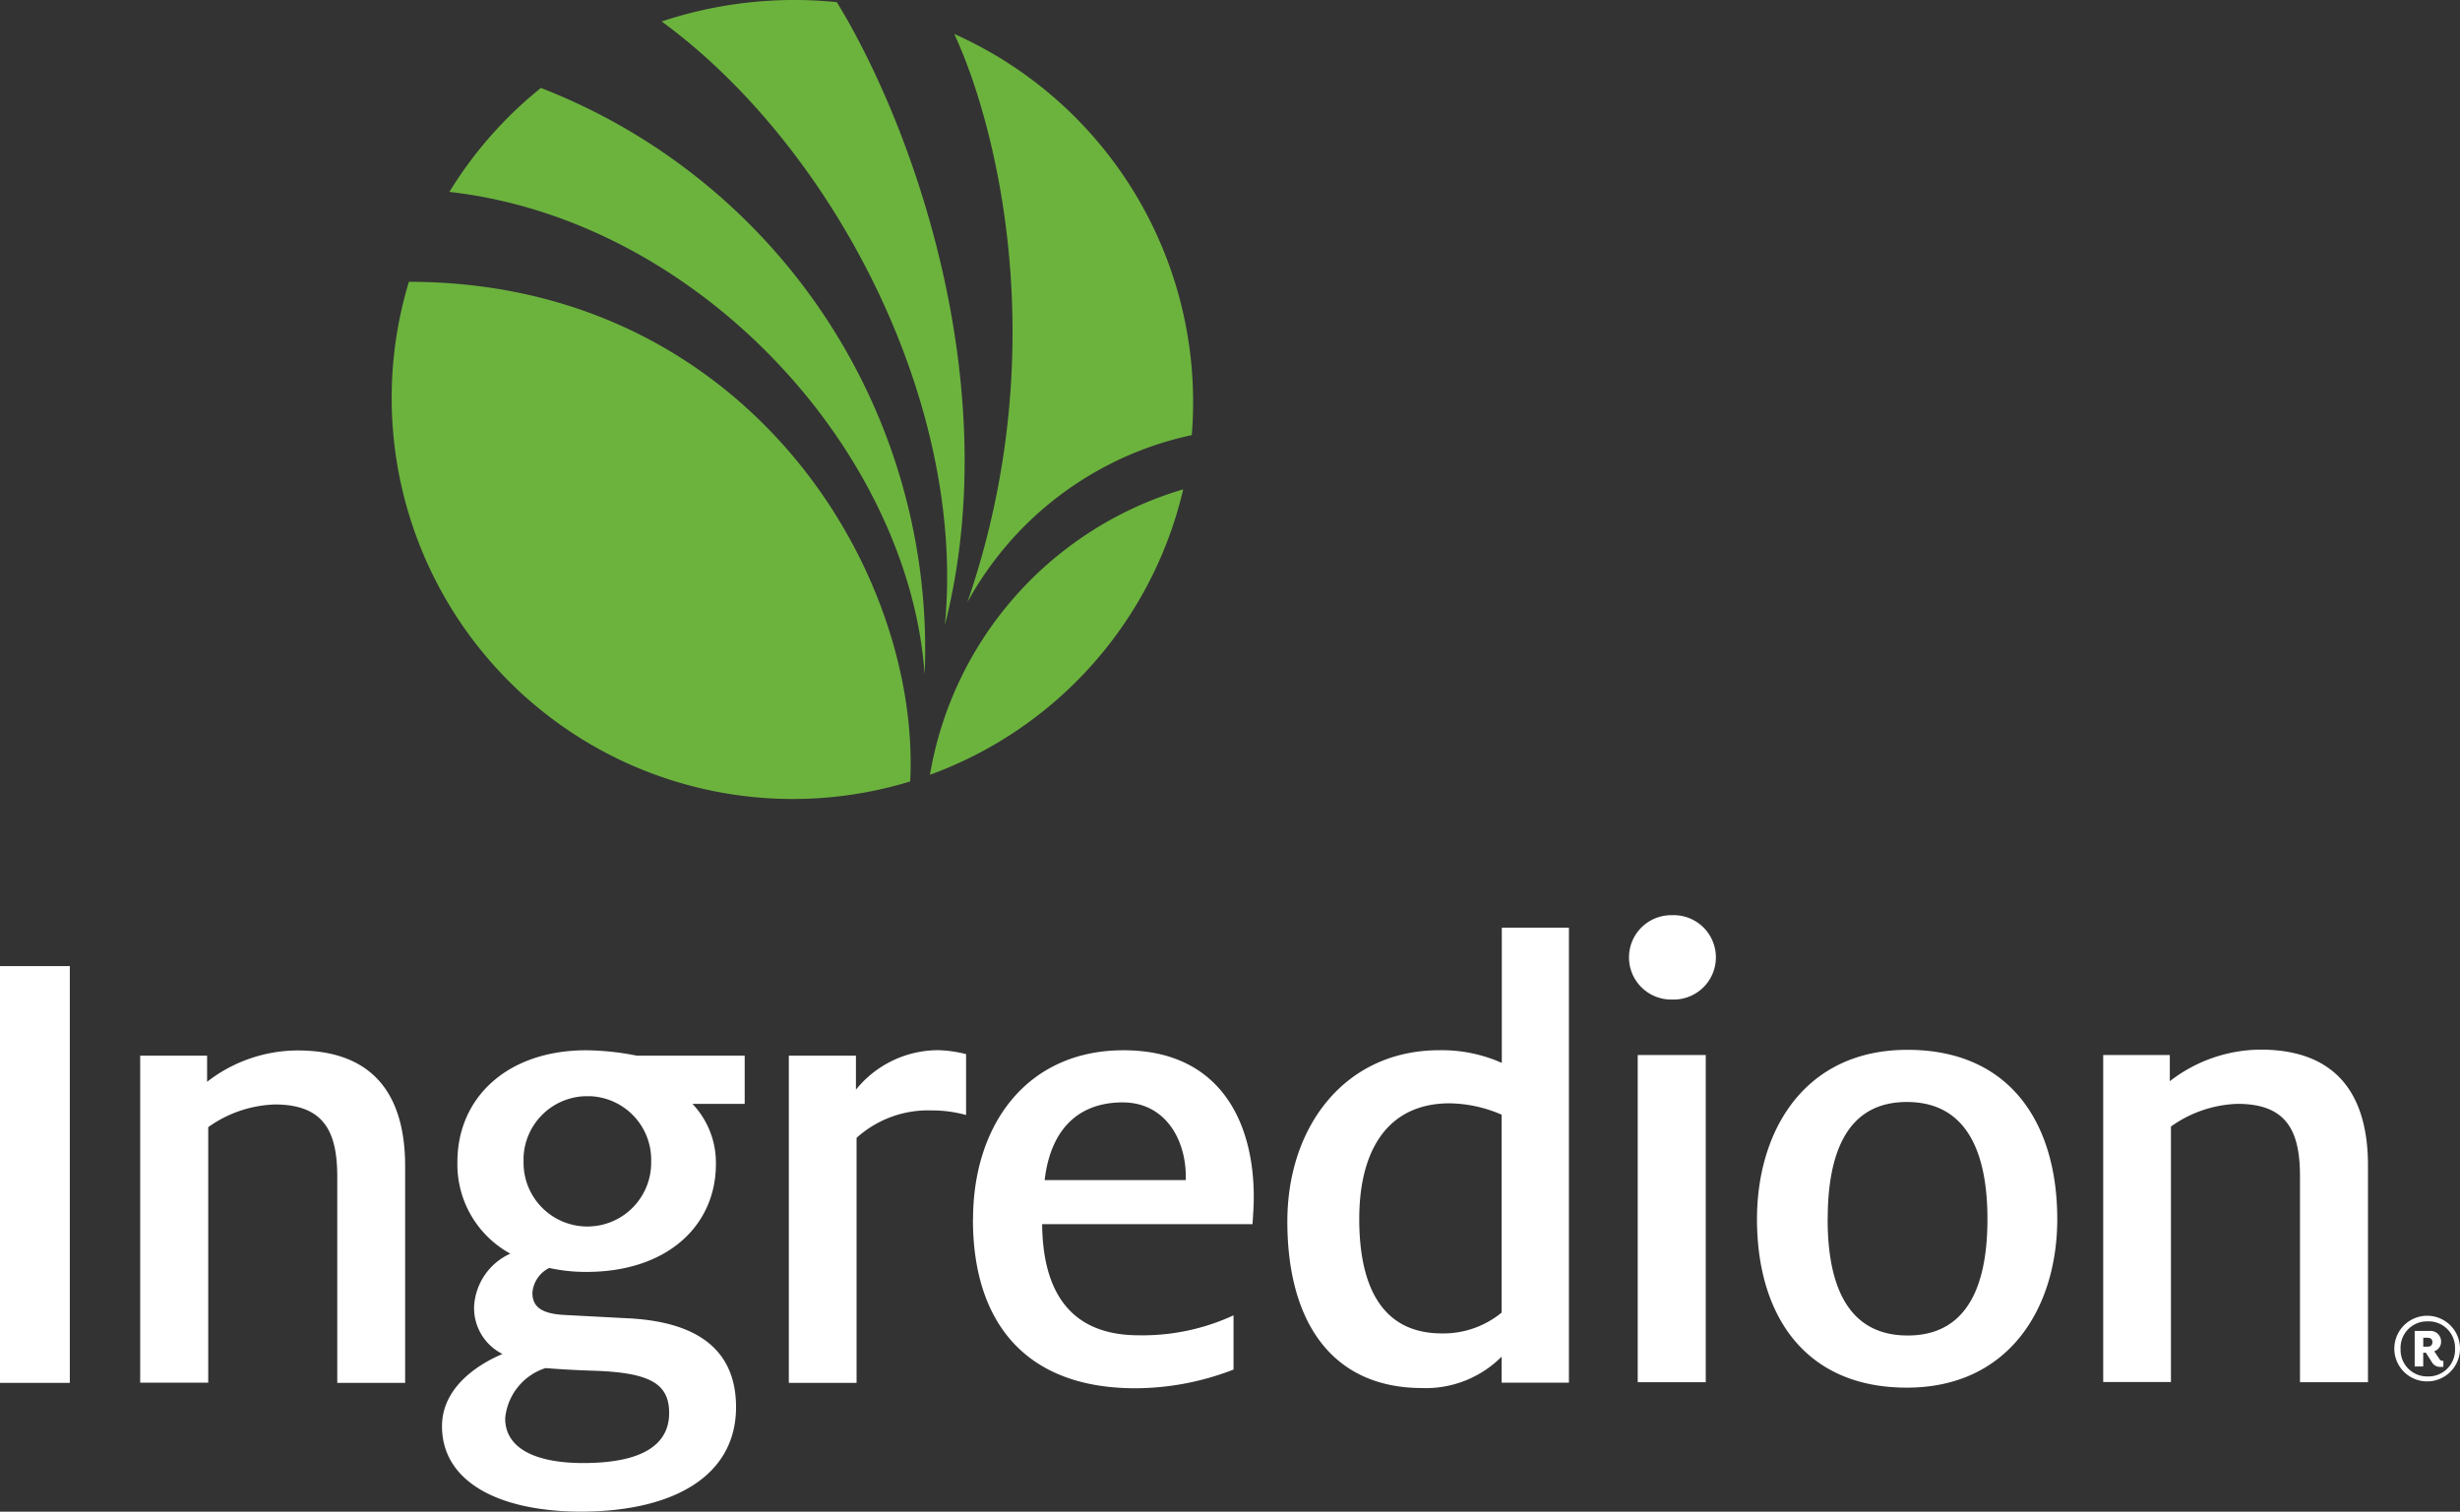
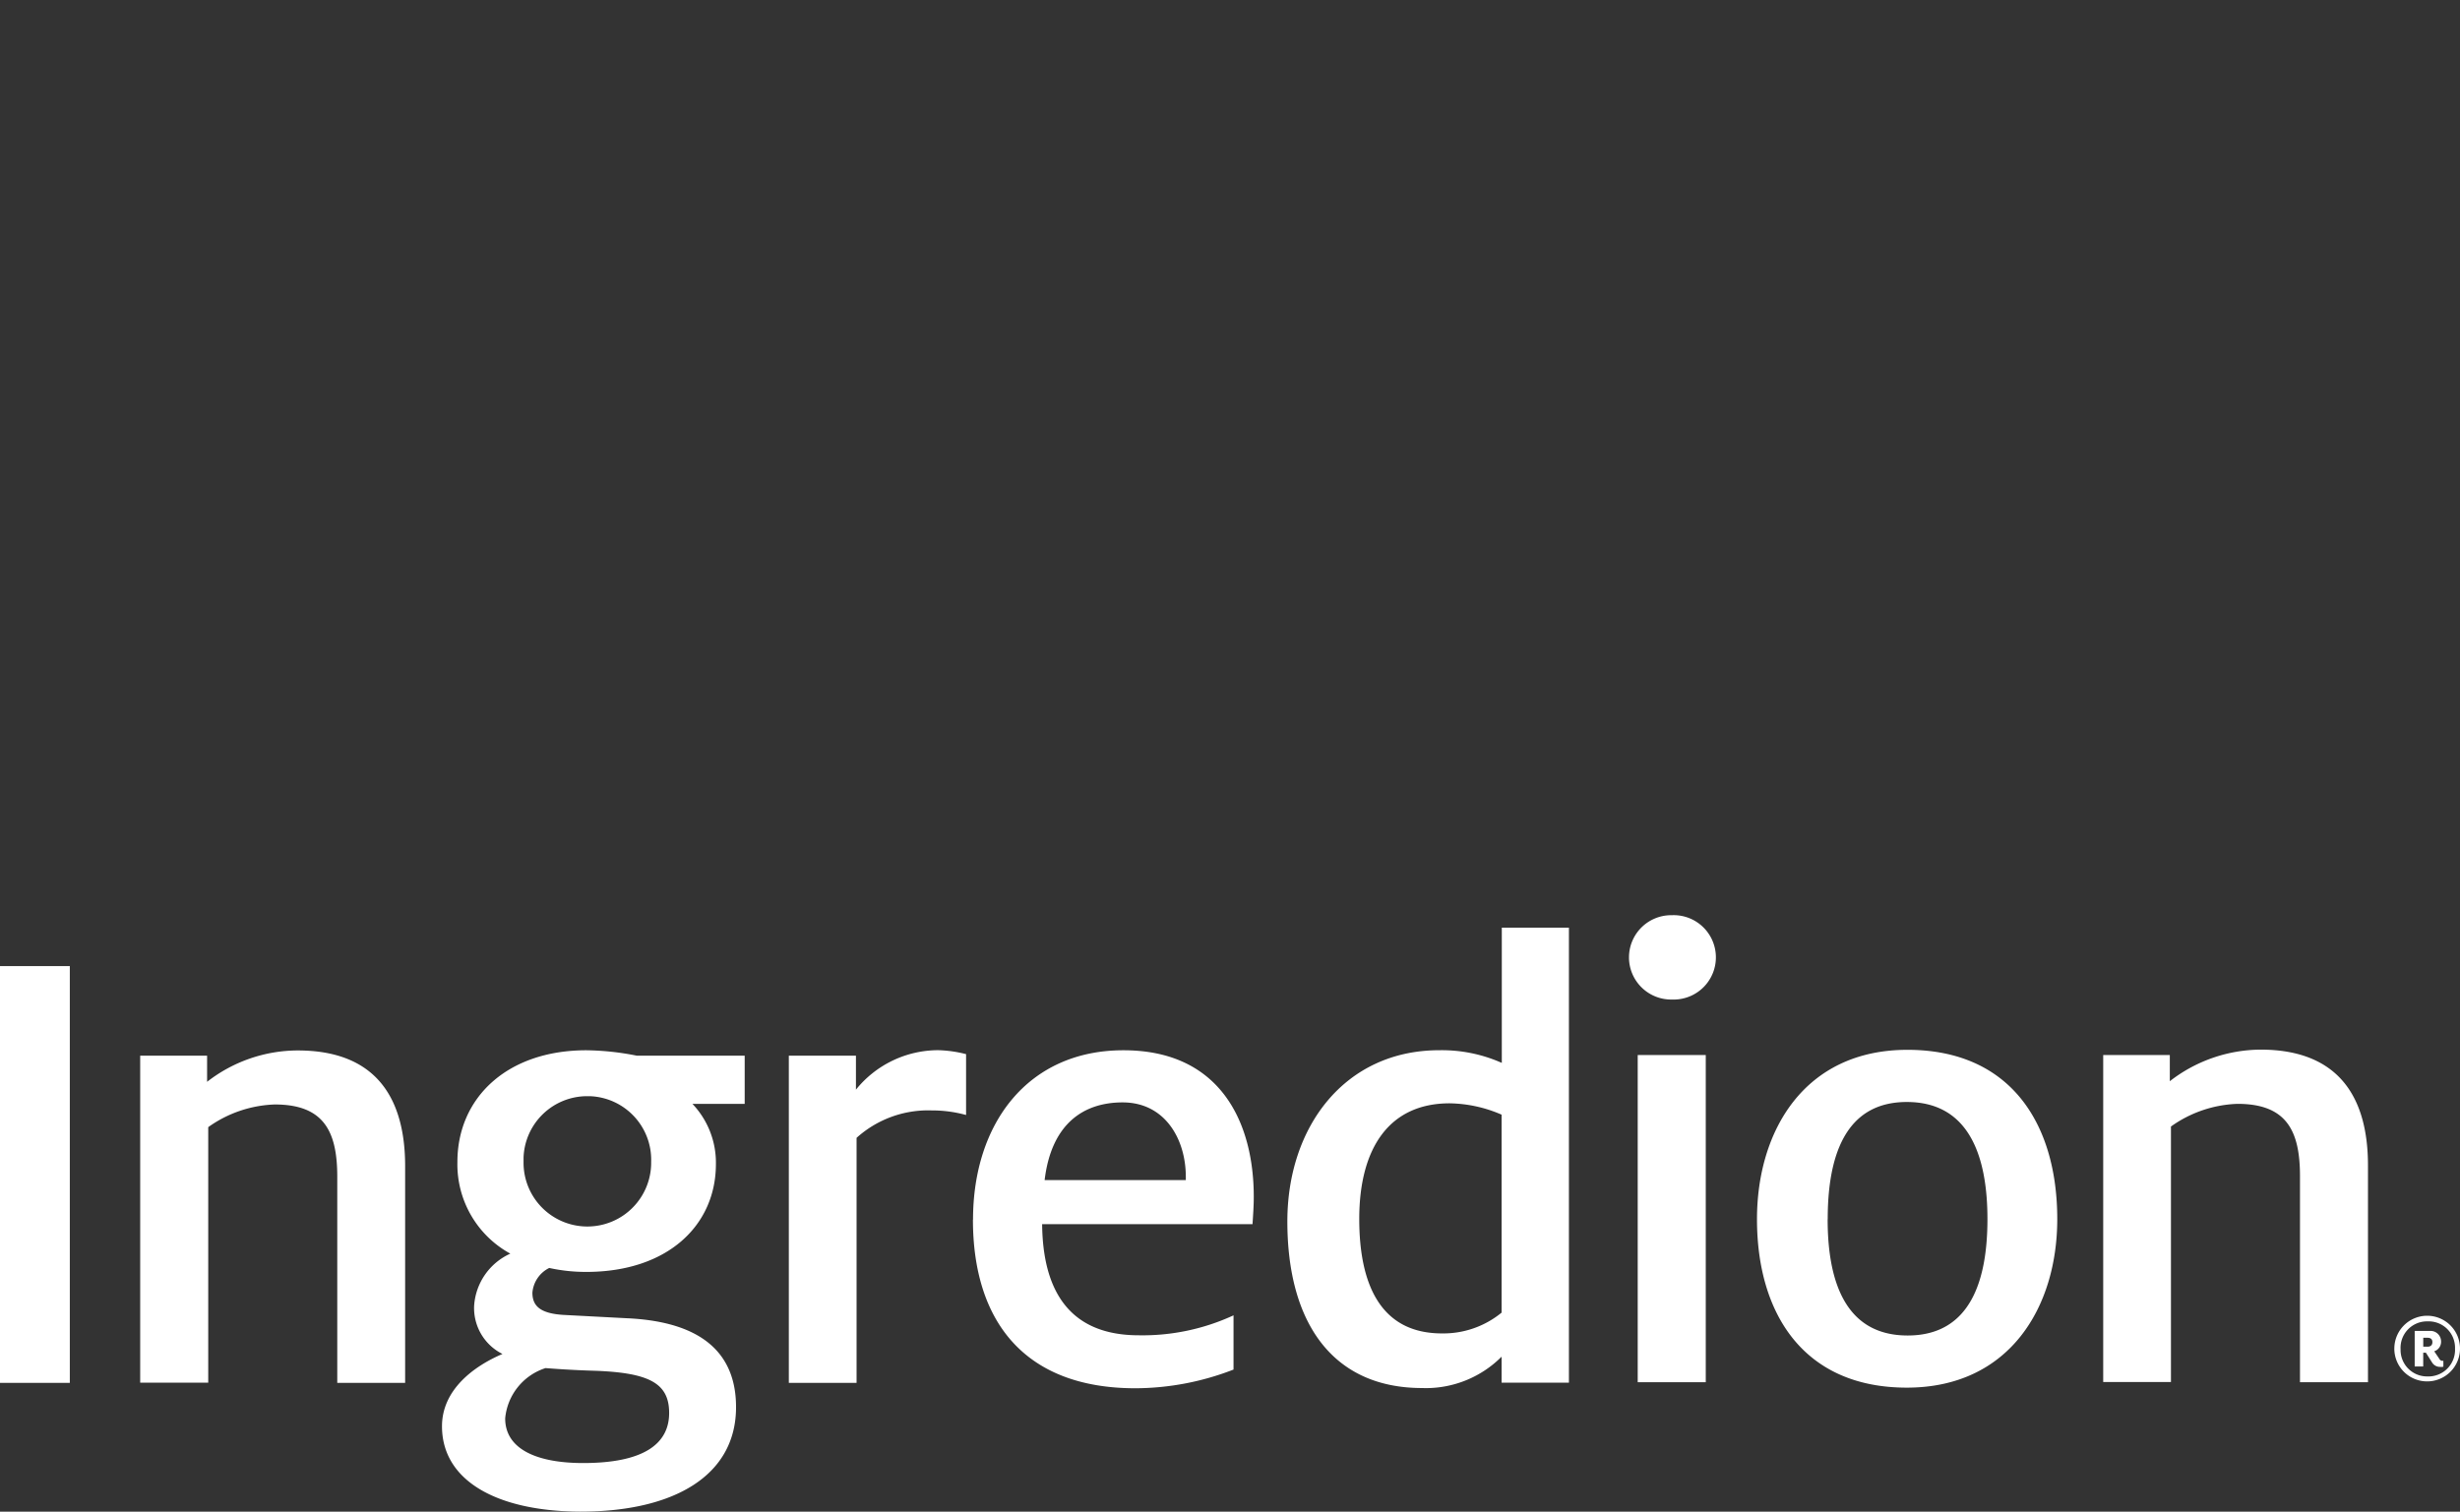
<svg xmlns="http://www.w3.org/2000/svg" id="Logo" width="130.153" height="80" viewBox="0 0 130.153 80">
  <rect x="0" y="0" width="130.153" height="80" fill="#333333" stroke="none" />
  <path id="Union_1" data-name="Union 1" d="M23.385,27.047c0-1.946,1.7-3.189,3.2-3.826a2.715,2.715,0,0,1-1.5-2.551A3.262,3.262,0,0,1,27,17.911a5.386,5.386,0,0,1-2.8-4.848c0-3.4,2.627-5.915,6.827-5.915a14.376,14.376,0,0,1,2.661.286H39.4V9.984H36.634a4.514,4.514,0,0,1,1.243,3.188c0,3.221-2.529,5.706-6.861,5.706a9.034,9.034,0,0,1-1.957-.209,1.61,1.61,0,0,0-.891,1.308c0,.714.429,1.1,1.638,1.176l3.342.176c3.232.143,5.794,1.308,5.794,4.706,0,3.617-3.265,5.53-8.246,5.53C26.266,31.544,23.385,29.917,23.385,27.047Zm3.343-.418c0,1.66,1.737,2.364,4.123,2.364,3.166,0,4.552-.989,4.552-2.65,0-1.561-1.034-2.122-3.881-2.232-1.209-.033-2.243-.11-2.661-.143A3.091,3.091,0,0,0,26.728,26.63ZM27.7,12.821v.242a3.376,3.376,0,0,0,6.751.11v-.11a3.368,3.368,0,0,0-3.254-3.485l-.122,0A3.369,3.369,0,0,0,27.7,12.821Zm23.781,3.287c0-5.057,2.881-8.96,7.96-8.96,5.156,0,6.893,3.859,6.893,7.751,0,.495-.033.923-.066,1.451H55.137c.033,3.507,1.43,5.882,5.113,5.882a11.452,11.452,0,0,0,5.013-1.056v2.87a14.454,14.454,0,0,1-5.189.99C54.137,25.035,51.476,21.418,51.476,16.108Zm3.793-2.089h7.465v-.176c0-1.99-1.1-3.936-3.342-3.936C57.292,9.907,55.621,11.072,55.269,14.019ZM75.246,25.024c-4.749,0-7.135-3.463-7.135-8.818,0-5.025,3.056-9.06,8.037-9.06a7.788,7.788,0,0,1,3.309.671V.66h3.551V24.738H79.446V23.364a5.661,5.661,0,0,1-4,1.664C75.378,25.028,75.312,25.026,75.246,25.024Zm-3.331-8.949c0,3.364,1.066,6.058,4.376,6.058a4.864,4.864,0,0,0,3.155-1.1V10.556a7.14,7.14,0,0,0-2.738-.6C73.476,9.951,71.915,12.359,71.915,16.075Zm21.043.011c0-4.64,2.485-8.961,7.96-8.961s7.927,3.936,7.927,8.961c0,4.64-2.518,8.917-7.96,8.917S92.958,21.11,92.958,16.086Zm3.738,0c0,3.156.858,6.157,4.233,6.157s4.222-3.012,4.222-6.157c0-3.188-.89-6.2-4.266-6.2C97.543,9.885,96.7,12.9,96.7,16.086ZM41.735,24.749V7.433h3.551v1.8a5.6,5.6,0,0,1,4.365-2.089,6.614,6.614,0,0,1,1.462.209v3.221a6.741,6.741,0,0,0-1.814-.242,5.649,5.649,0,0,0-3.98,1.451V24.749Zm-23.891,0V13.843c0-2.408-.714-3.826-3.309-3.826a6.413,6.413,0,0,0-3.518,1.2V24.738h-3.6V7.433h3.54V8.818a7.827,7.827,0,0,1,4.794-1.66c4.233,0,5.684,2.628,5.684,6.124V24.749ZM0,24.749V2.695H3.694V24.749Zm121.687-.033V13.81c0-2.408-.715-3.826-3.309-3.826a6.415,6.415,0,0,0-3.518,1.2V24.705h-3.584V7.4H114.8V8.786A7.9,7.9,0,0,1,119.6,7.114c4.222,0,5.684,2.628,5.684,6.124V24.716Zm-35.039,0V7.4h3.6V24.716Zm40.031-1.781a1.737,1.737,0,1,1,1.77,1.737h-.02A1.734,1.734,0,0,1,126.678,22.935Zm.33.011v.1a1.4,1.4,0,0,0,1.44,1.363h.1a1.408,1.408,0,0,0,1.341-1.462v-.088a1.394,1.394,0,0,0-1.44-1.363h-.088A1.4,1.4,0,0,0,127.008,22.947Zm2.1.957a.485.485,0,0,1-.44-.242l-.319-.506h-.143v.726h-.451V22h.835a.559.559,0,0,1,.561.572.522.522,0,0,1-.363.506l.275.407a.186.186,0,0,0,.176.1h.033v.308a.59.59,0,0,1-.117.016A.248.248,0,0,1,129.108,23.9Zm-.9-1.067h.22c.176,0,.264-.088.264-.242s-.088-.231-.264-.231h-.22ZM86.186,2.277V2.233A2.234,2.234,0,0,1,88.418,0h.044a2.233,2.233,0,1,1,.121,4.464h-.161A2.234,2.234,0,0,1,86.186,2.277Z" transform="translate(0 48.434)" fill="#fff" />
-   <path id="Path_13" data-name="Path 13" d="M66.568,60.189a21.22,21.22,0,0,0,13.4-15.106,19.074,19.074,0,0,0-13.4,15.106M39,34.1A21.222,21.222,0,0,0,65.523,60.541C66.084,49.381,56.848,34.11,39,34.1Zm6.982-10.258a21.414,21.414,0,0,0-4.838,5.5c13.3,1.506,24.331,13.842,25.144,25.54A31.856,31.856,0,0,0,45.986,23.841M67.359,52.262C70.581,39.6,65.688,25.908,61.642,19.3a22.248,22.248,0,0,0-9.268,1.022C61.356,26.887,68.5,40.388,67.359,52.262m.495-31.279a21.336,21.336,0,0,1,12.567,21.23,17.764,17.764,0,0,0-11.874,8.851c4.695-13.633,1.385-25.639-.693-30.081" transform="translate(-17.367 -19.186)" fill="#6cb33e" />
</svg>